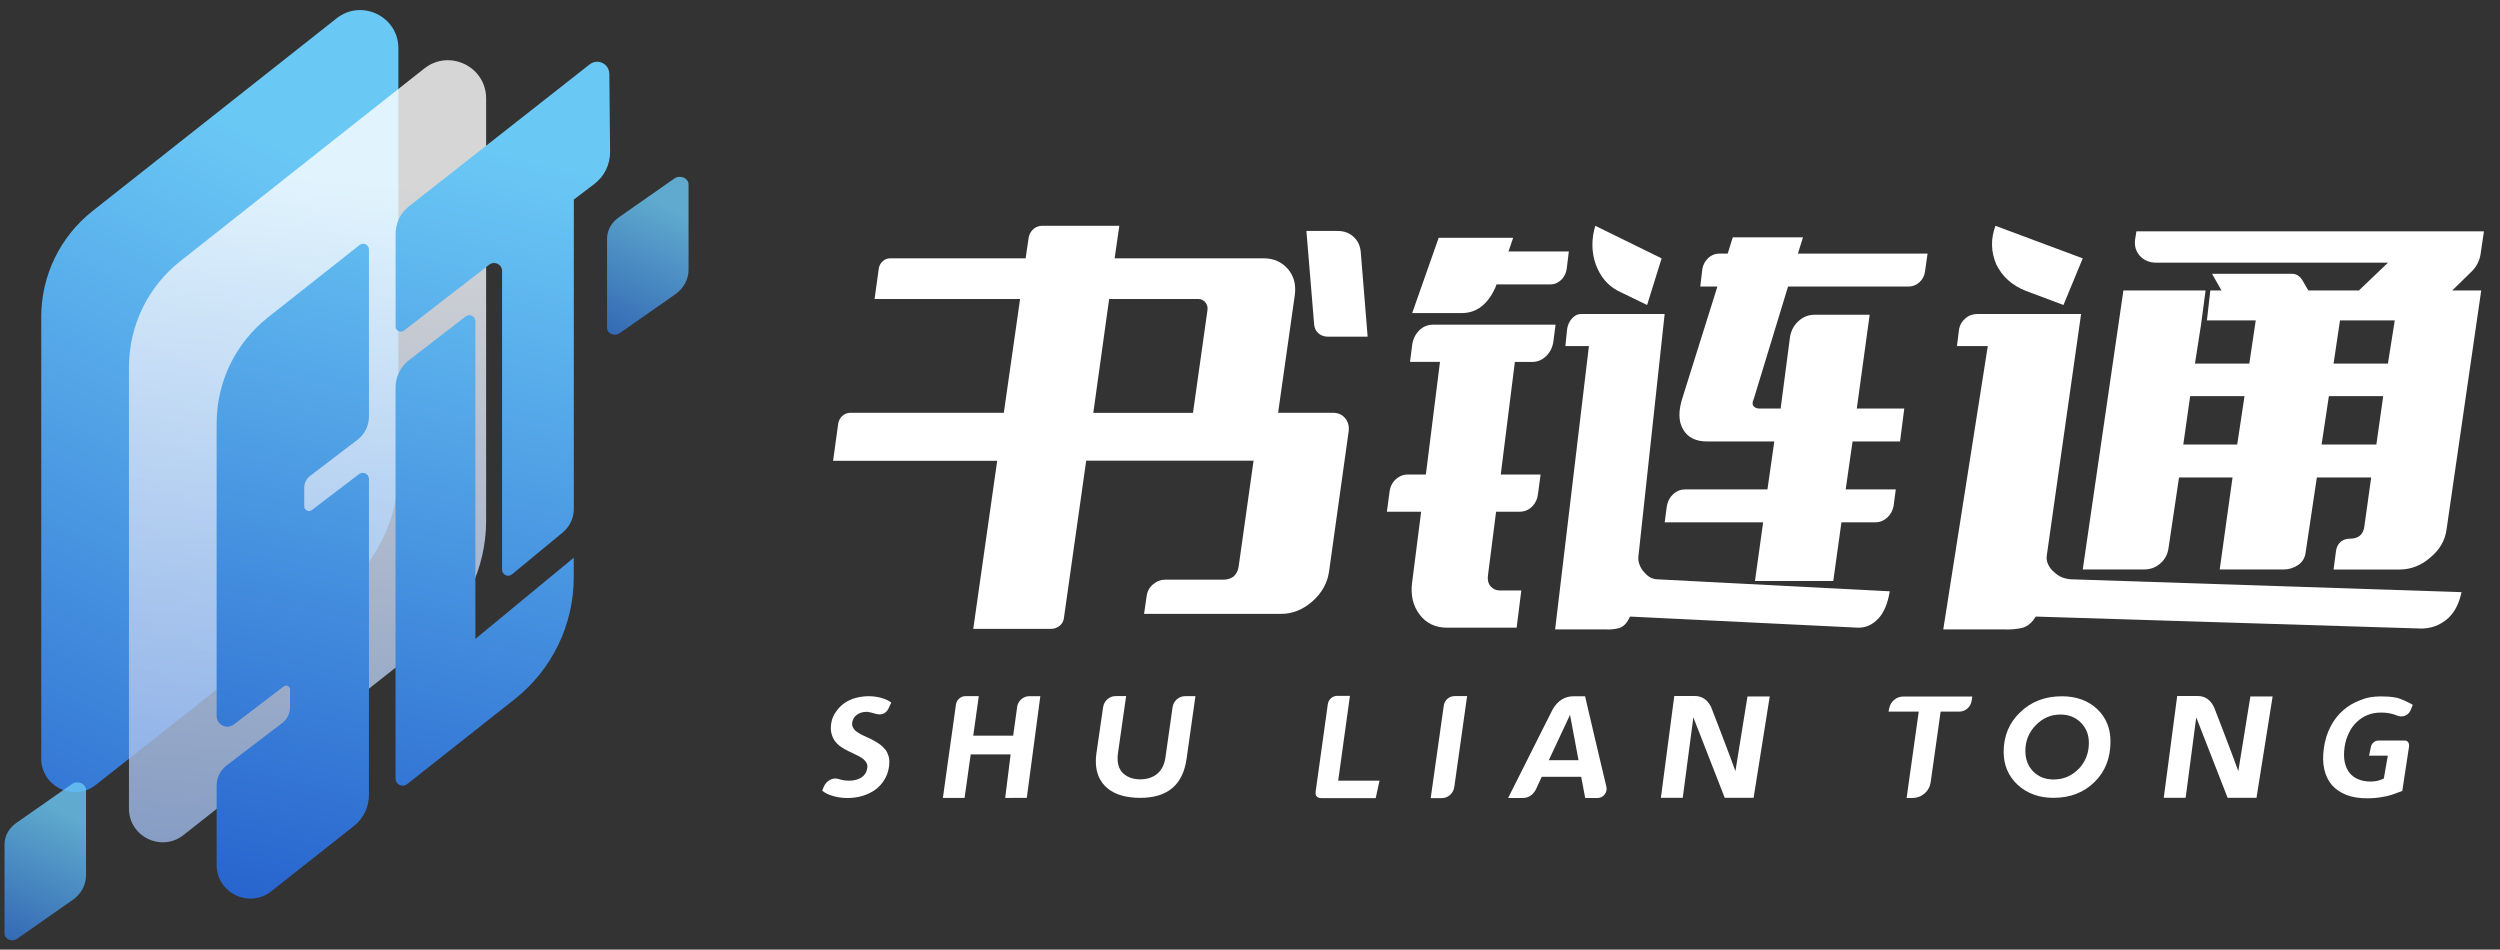
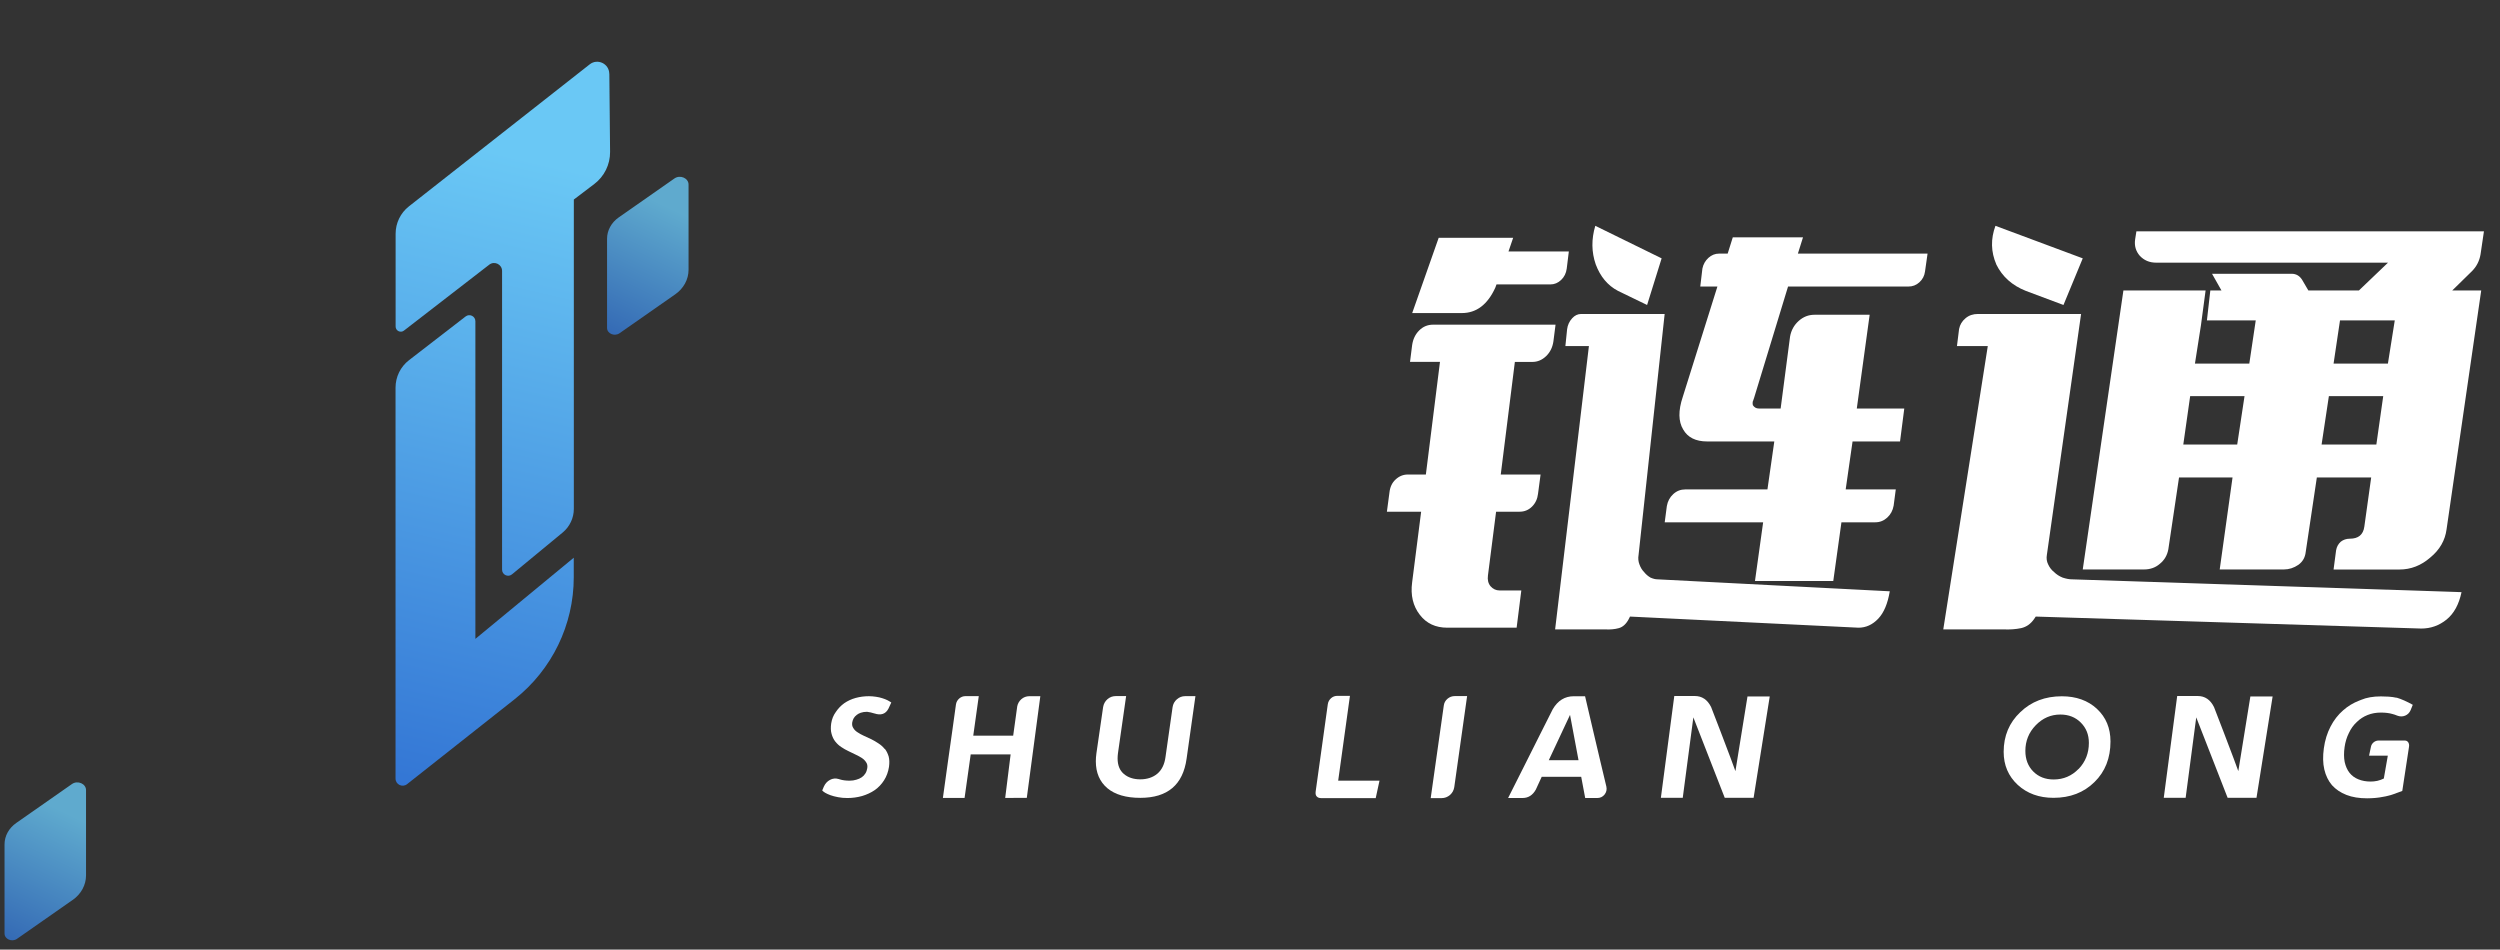
<svg xmlns="http://www.w3.org/2000/svg" width="129" height="49" viewBox="0 0 129 49" fill="none">
  <rect x="0" y="0" width="129" height="49" fill="#333333" stroke="none" />
-   <path d="M51.467 23.777H42.988L43.252 21.854C43.282 21.692 43.354 21.56 43.472 21.456C43.59 21.351 43.722 21.302 43.87 21.302H51.797L52.637 15.427H45.128L45.348 13.837C45.378 13.688 45.447 13.568 45.556 13.471C45.666 13.375 45.795 13.329 45.944 13.329H52.923L53.077 12.268C53.107 12.093 53.186 11.944 53.318 11.826C53.45 11.708 53.607 11.65 53.782 11.65H57.757L57.515 13.329H65.2C65.716 13.329 66.134 13.513 66.458 13.881C66.768 14.249 66.884 14.696 66.812 15.226L65.95 21.299H68.776C69.04 21.299 69.251 21.39 69.405 21.574C69.559 21.758 69.622 21.983 69.592 22.247L68.576 29.512C68.488 30.099 68.199 30.608 67.713 31.036C67.227 31.462 66.689 31.676 66.101 31.676H59.034L59.166 30.77C59.196 30.52 59.306 30.314 59.498 30.152C59.69 29.989 59.902 29.91 60.138 29.91H63.14C63.346 29.91 63.522 29.852 63.67 29.734C63.802 29.602 63.885 29.44 63.912 29.248L64.684 23.771H56.048L54.9 31.876C54.887 32.038 54.812 32.176 54.681 32.286C54.549 32.395 54.4 32.45 54.238 32.45H50.22L51.456 23.771L51.467 23.777ZM62.201 15.605C62.096 15.487 61.981 15.43 61.846 15.43H57.232L56.414 21.305H61.558L62.308 15.982C62.322 15.834 62.286 15.71 62.198 15.605H62.201ZM67.411 11.917H69.023C69.347 11.917 69.619 12.016 69.839 12.216C70.059 12.414 70.185 12.678 70.215 12.999L70.57 17.372H68.515C68.323 17.372 68.161 17.314 68.029 17.196C67.897 17.078 67.823 16.924 67.809 16.732L67.411 11.917Z" fill="white" />
  <path d="M73.575 24.482L74.303 18.673H72.757L72.866 17.81C72.91 17.503 73.031 17.247 73.232 17.049C73.429 16.852 73.668 16.753 73.948 16.753H80.266L80.156 17.615C80.112 17.923 79.986 18.178 79.78 18.376C79.574 18.574 79.337 18.675 79.074 18.675H78.167L77.439 24.485H79.494L79.362 25.479C79.332 25.742 79.23 25.965 79.052 26.141C78.873 26.317 78.662 26.404 78.412 26.404H77.198L76.778 29.695C76.747 29.915 76.791 30.101 76.909 30.247C77.041 30.395 77.195 30.467 77.374 30.467H78.5L78.258 32.389H74.679C74.075 32.389 73.605 32.169 73.265 31.727C72.91 31.271 72.778 30.711 72.866 30.049L73.331 26.404H71.564L71.696 25.41C71.727 25.13 71.831 24.905 72.018 24.737C72.202 24.567 72.41 24.485 72.647 24.485H73.575V24.482ZM74.237 12.27H78.079L77.838 12.976H80.952L80.843 13.861C80.812 14.097 80.716 14.292 80.554 14.446C80.392 14.6 80.208 14.676 80.002 14.676H77.22L77.154 14.852C76.755 15.72 76.181 16.154 75.432 16.154H72.869L74.237 12.268V12.27ZM85.168 29.805C85.037 29.73 84.927 29.634 84.836 29.519C84.732 29.415 84.652 29.283 84.594 29.121C84.537 28.973 84.52 28.81 84.55 28.635L85.896 16.201H81.59C81.414 16.201 81.257 16.275 81.125 16.421C80.977 16.582 80.889 16.775 80.862 16.994L80.774 17.857H81.988L80.244 32.477H82.828C83.092 32.491 83.328 32.469 83.534 32.411C83.74 32.353 83.91 32.197 84.042 31.947L84.108 31.815L95.899 32.389C96.281 32.389 96.622 32.235 96.916 31.925C97.21 31.615 97.407 31.145 97.512 30.511L85.52 29.893C85.416 29.893 85.3 29.862 85.166 29.805H85.168ZM84.99 15.737L85.74 13.331L82.317 11.652C82.111 12.345 82.12 13.006 82.339 13.641C82.576 14.273 82.957 14.731 83.487 15.009L84.99 15.737ZM90.445 20.705C90.431 20.763 90.431 20.831 90.445 20.903C90.519 21.021 90.62 21.079 90.755 21.079H91.881L92.367 17.368C92.425 17.044 92.573 16.775 92.809 16.563C93.046 16.349 93.318 16.242 93.625 16.242H96.474L95.811 21.079H98.261L98.042 22.779H95.592L95.237 25.254H97.822L97.712 26.091C97.668 26.341 97.558 26.547 97.38 26.709C97.204 26.871 96.998 26.951 96.762 26.951H95.018L94.597 29.978H90.557L90.978 26.951H85.899L86.009 26.113C86.053 25.863 86.163 25.657 86.341 25.495C86.517 25.333 86.723 25.254 86.959 25.254H91.2L91.554 22.779H88.088C87.5 22.779 87.085 22.573 86.852 22.161C86.602 21.749 86.594 21.189 86.83 20.483L88.618 14.786H87.734L87.844 13.858C87.888 13.638 87.992 13.454 88.154 13.306C88.316 13.158 88.5 13.086 88.706 13.086H89.148L89.412 12.246H93.035L92.771 13.086H99.462L99.33 14.014C99.3 14.234 99.204 14.418 99.041 14.566C98.879 14.715 98.687 14.786 98.468 14.786H92.263L90.519 20.505C90.489 20.579 90.467 20.645 90.453 20.702L90.445 20.705Z" fill="white" />
  <path d="M106.896 29.893L127.014 30.555C126.883 31.186 126.624 31.659 126.243 31.969C125.861 32.277 125.427 32.433 124.941 32.433L105.044 31.815L104.956 31.947C104.781 32.197 104.558 32.351 104.294 32.411C104.014 32.469 103.712 32.491 103.388 32.477H100.273L102.57 17.857H100.979L101.089 16.973C101.133 16.753 101.243 16.569 101.422 16.421C101.597 16.272 101.812 16.201 102.061 16.201H107.384L105.618 28.635C105.588 28.81 105.61 28.973 105.684 29.121C105.758 29.283 105.86 29.415 105.992 29.519C106.11 29.637 106.256 29.733 106.434 29.805C106.61 29.862 106.766 29.893 106.898 29.893H106.896ZM103.009 13.641C102.729 12.993 102.715 12.331 102.965 11.652L107.47 13.331L106.475 15.737L104.531 15.009C103.825 14.729 103.317 14.273 103.006 13.641H103.009ZM126.528 14.987H128.031L126.243 27.311C126.168 27.885 125.888 28.371 125.402 28.769C124.93 29.181 124.4 29.387 123.812 29.387H120.412L120.543 28.393C120.574 28.217 120.653 28.069 120.785 27.951C120.917 27.849 121.071 27.797 121.249 27.797C121.692 27.797 121.941 27.591 121.999 27.179L122.353 24.638H119.549L118.975 28.481C118.945 28.761 118.821 28.981 118.599 29.143C118.363 29.305 118.113 29.384 117.849 29.384H114.537L115.199 24.636H112.438L111.886 28.346C111.828 28.657 111.68 28.907 111.444 29.096C111.224 29.288 110.95 29.384 110.628 29.384H107.47L109.568 14.987H113.809L113.567 16.797L113.259 18.763H116.064L116.396 16.533H113.877L114.053 14.987H114.627L114.141 14.127H118.25C118.486 14.127 118.67 14.237 118.802 14.459L119.112 14.989H121.719L123.221 13.553H111.252C110.914 13.553 110.634 13.435 110.414 13.199C110.208 12.963 110.126 12.682 110.172 12.358L110.238 11.938H128.171L127.995 13.13C127.937 13.468 127.789 13.756 127.553 13.992L126.537 14.987H126.528ZM115.817 20.442H113.012L112.658 22.938H115.44L115.817 20.442ZM122.974 20.442H120.17L119.794 22.938H122.62L122.974 20.442ZM123.57 16.533H120.744L120.412 18.763H123.216L123.57 16.533Z" fill="white" />
  <path d="M45.658 38.64C45.744 38.75 45.807 38.879 45.854 39.03C45.895 39.179 45.9 39.357 45.873 39.566C45.832 39.83 45.746 40.063 45.617 40.264C45.488 40.467 45.329 40.634 45.137 40.769C44.942 40.903 44.725 41.002 44.486 41.074C44.244 41.142 43.989 41.178 43.728 41.178C43.549 41.178 43.387 41.164 43.242 41.134C43.09 41.107 42.961 41.071 42.846 41.03C42.736 40.989 42.645 40.947 42.571 40.903C42.503 40.859 42.453 40.821 42.426 40.788L42.511 40.588C42.58 40.434 42.684 40.318 42.827 40.242C42.97 40.165 43.118 40.151 43.277 40.198C43.302 40.206 43.321 40.211 43.338 40.217C43.48 40.261 43.648 40.283 43.84 40.283C43.967 40.283 44.082 40.266 44.186 40.233C44.291 40.206 44.384 40.162 44.467 40.107C44.543 40.055 44.607 39.986 44.656 39.906C44.706 39.827 44.736 39.733 44.752 39.632C44.769 39.519 44.752 39.42 44.697 39.341C44.645 39.255 44.571 39.181 44.477 39.115C44.384 39.055 44.277 38.997 44.156 38.94C44.035 38.882 43.909 38.822 43.78 38.758C43.651 38.698 43.527 38.627 43.409 38.547C43.291 38.47 43.189 38.374 43.099 38.261C43.014 38.151 42.95 38.02 42.909 37.866C42.865 37.717 42.86 37.536 42.89 37.325C42.926 37.102 43.005 36.907 43.126 36.742C43.247 36.561 43.393 36.407 43.563 36.286C43.736 36.166 43.934 36.075 44.151 36.014C44.373 35.954 44.601 35.924 44.837 35.924C44.958 35.924 45.079 35.935 45.203 35.954C45.321 35.971 45.431 35.995 45.529 36.028C45.631 36.061 45.719 36.094 45.796 36.133C45.823 36.149 45.854 36.166 45.884 36.182C45.914 36.199 45.95 36.221 45.991 36.248L45.845 36.564C45.7 36.844 45.458 36.926 45.123 36.814H45.117C44.991 36.773 44.867 36.745 44.741 36.729C44.62 36.729 44.511 36.745 44.414 36.778C44.335 36.806 44.263 36.844 44.208 36.888C44.142 36.937 44.09 36.995 44.049 37.064C44.013 37.13 43.989 37.198 43.975 37.275C43.958 37.388 43.975 37.487 44.03 37.566C44.079 37.651 44.151 37.726 44.249 37.786C44.346 37.852 44.456 37.912 44.576 37.967C44.703 38.025 44.829 38.083 44.958 38.143C45.087 38.209 45.214 38.28 45.334 38.363C45.455 38.44 45.562 38.536 45.65 38.648L45.658 38.64Z" fill="white" />
  <path d="M52.483 36.475C52.511 36.313 52.585 36.181 52.7 36.079C52.815 35.978 52.953 35.925 53.115 35.923H53.681L52.983 41.169H52.81C52.697 41.169 52.571 41.169 52.425 41.171C52.28 41.171 52.093 41.174 51.868 41.174L52.148 38.928H50.088L49.772 41.174H48.654V41.169C48.759 40.416 48.849 39.771 48.923 39.232C48.998 38.694 49.072 38.161 49.149 37.634C49.226 37.106 49.283 36.681 49.327 36.351C49.346 36.225 49.404 36.123 49.498 36.041C49.591 35.961 49.701 35.92 49.824 35.92H50.505L50.22 37.961H52.28L52.486 36.472L52.483 36.475Z" fill="white" />
  <path d="M61.228 39.148C61.041 40.497 60.245 41.169 58.841 41.169C58.105 41.169 57.536 41.002 57.141 40.672C56.745 40.337 56.545 39.873 56.545 39.283C56.545 39.148 56.556 39.011 56.575 38.871L56.921 36.484C56.949 36.319 57.026 36.182 57.146 36.077C57.267 35.973 57.41 35.918 57.572 35.918H58.108L57.688 38.857C57.676 38.953 57.668 39.046 57.668 39.132C57.668 39.489 57.778 39.758 57.995 39.939C58.209 40.12 58.492 40.214 58.838 40.214C59.184 40.214 59.489 40.117 59.72 39.922C59.951 39.725 60.091 39.436 60.14 39.06L60.505 36.492C60.53 36.327 60.604 36.19 60.728 36.083C60.852 35.976 60.994 35.921 61.157 35.921H61.684L61.228 39.151V39.148Z" fill="white" />
  <path d="M69.05 40.284H71.182L70.987 41.182H68.163C68.07 41.182 67.998 41.155 67.944 41.097C67.891 41.045 67.872 40.957 67.889 40.836L68.515 36.337C68.534 36.211 68.592 36.109 68.682 36.027C68.773 35.947 68.883 35.906 69.006 35.906H69.657L69.05 40.284Z" fill="white" />
  <path d="M73.824 41.183L74.5 36.404C74.519 36.261 74.585 36.146 74.692 36.055C74.799 35.965 74.923 35.918 75.066 35.918H75.703L75.041 40.612C75.016 40.777 74.942 40.914 74.819 41.021C74.695 41.128 74.549 41.183 74.385 41.183H73.827H73.824Z" fill="white" />
  <path d="M79.552 40.084L79.247 40.746C79.085 41.035 78.857 41.177 78.565 41.177H77.818C78.159 40.502 78.453 39.917 78.703 39.419C78.953 38.922 79.203 38.422 79.458 37.914C79.713 37.406 79.933 36.967 80.12 36.599C80.384 36.148 80.746 35.926 81.208 35.926H81.79C81.793 35.942 81.837 36.121 81.916 36.467C81.996 36.813 82.098 37.239 82.216 37.749C82.334 38.26 82.455 38.771 82.578 39.285C82.702 39.798 82.803 40.235 82.889 40.59C82.922 40.743 82.889 40.881 82.795 40.999C82.699 41.117 82.576 41.177 82.422 41.177H81.796L81.59 40.084H79.549H79.552ZM81.01 36.895L79.917 39.227H81.452L81.015 36.895H81.01Z" fill="white" />
  <path d="M89.549 39.784L90.17 35.939H91.318L90.486 41.168H88.997L87.377 37.016L86.83 41.168H85.701L86.393 35.914H87.451C87.824 35.914 88.105 36.104 88.294 36.485C88.439 36.859 88.607 37.293 88.797 37.79C88.986 38.287 89.154 38.732 89.302 39.122C89.448 39.512 89.53 39.732 89.544 39.781H89.549V39.784Z" fill="white" />
-   <path d="M97.447 36.719L97.483 36.548C97.519 36.37 97.607 36.224 97.741 36.112C97.876 35.999 98.032 35.941 98.211 35.941H101.77L101.735 36.167C101.707 36.329 101.633 36.461 101.512 36.565C101.391 36.669 101.251 36.719 101.089 36.719H100.136L99.625 40.35C99.59 40.591 99.483 40.792 99.304 40.946C99.125 41.099 98.917 41.176 98.678 41.176H98.381L99.007 36.719H97.447Z" fill="white" />
  <path d="M108.203 36.579C108.67 37.013 108.901 37.573 108.901 38.26C108.901 39.117 108.626 39.817 108.074 40.355C107.525 40.896 106.819 41.168 105.962 41.168C105.218 41.168 104.603 40.946 104.117 40.501C103.63 40.05 103.389 39.482 103.389 38.795C103.389 37.974 103.674 37.29 104.246 36.749C104.811 36.202 105.528 35.928 106.391 35.928C107.132 35.928 107.737 36.145 108.206 36.579H108.203ZM107.259 39.677C107.61 39.309 107.786 38.861 107.786 38.334C107.786 37.908 107.646 37.559 107.366 37.282C107.091 37.007 106.74 36.87 106.314 36.87C105.825 36.87 105.402 37.054 105.045 37.422C104.688 37.79 104.509 38.232 104.509 38.746C104.509 39.18 104.644 39.534 104.916 39.809C105.188 40.083 105.537 40.221 105.968 40.221C106.473 40.221 106.902 40.039 107.256 39.674L107.259 39.677Z" fill="white" />
  <path d="M115.498 39.784L116.119 35.939H117.267L116.435 41.168H114.946L113.326 37.016L112.779 41.168H111.65L112.343 35.914H113.4C113.774 35.914 114.054 36.104 114.243 36.485C114.389 36.859 114.556 37.293 114.746 37.79C114.935 38.287 115.103 38.732 115.251 39.122C115.397 39.512 115.479 39.732 115.493 39.781H115.498V39.784Z" fill="white" />
  <path d="M123.662 35.997C123.909 36.071 124.189 36.194 124.499 36.368L124.389 36.642C124.329 36.78 124.233 36.876 124.104 36.928C123.975 36.98 123.84 36.98 123.703 36.928C123.615 36.892 123.53 36.862 123.453 36.843C123.283 36.793 123.082 36.769 122.851 36.769C122.604 36.769 122.376 36.81 122.165 36.895C121.953 36.98 121.766 37.101 121.607 37.26C121.44 37.414 121.305 37.603 121.201 37.826C121.091 38.046 121.019 38.285 120.981 38.548C120.94 38.84 120.942 39.098 120.986 39.32C121.036 39.543 121.118 39.729 121.236 39.878C121.354 40.026 121.506 40.139 121.692 40.213C121.879 40.29 122.088 40.328 122.324 40.328C122.437 40.328 122.552 40.317 122.67 40.292C122.788 40.265 122.898 40.224 123.005 40.172L123.211 38.993H122.244L122.341 38.532C122.36 38.438 122.409 38.362 122.483 38.301C122.557 38.241 122.645 38.211 122.742 38.211H124.071C124.112 38.211 124.148 38.216 124.181 38.23C124.214 38.246 124.238 38.268 124.26 38.296C124.28 38.323 124.293 38.359 124.304 38.4C124.313 38.441 124.313 38.488 124.304 38.54L123.958 40.812C123.865 40.847 123.782 40.88 123.708 40.905C123.634 40.93 123.56 40.96 123.483 40.987C123.414 41.012 123.332 41.037 123.236 41.059C123.14 41.084 123.055 41.103 122.978 41.114C122.84 41.141 122.703 41.163 122.566 41.174C122.423 41.185 122.286 41.193 122.146 41.193C121.736 41.193 121.379 41.136 121.077 41.018C120.775 40.9 120.525 40.732 120.33 40.515C120.14 40.292 120.009 40.021 119.934 39.702C119.86 39.383 119.855 39.021 119.91 38.614C119.967 38.197 120.083 37.823 120.256 37.491C120.426 37.159 120.646 36.878 120.912 36.648C121.151 36.436 121.426 36.271 121.734 36.151C121.742 36.148 121.747 36.145 121.753 36.145C121.777 36.134 121.802 36.123 121.827 36.115C122.11 35.994 122.453 35.934 122.854 35.934C122.967 35.934 123.101 35.939 123.255 35.947C123.409 35.958 123.544 35.977 123.662 36.005V35.997Z" fill="white" />
-   <path d="M17.508 30.582L4.945 40.5C3.802 41.401 2.127 40.588 2.127 39.135V16.352C2.127 14.224 3.102 12.21 4.775 10.889L17.368 0.946C18.659 -0.072 20.557 0.848 20.557 2.49V24.29C20.557 26.743 19.433 29.061 17.508 30.58V30.582Z" fill="url(#paint0_linear_240_717)" />
-   <path opacity="0.8" d="M22.035 33.168L9.472 43.086C8.33 43.986 6.654 43.173 6.654 41.721V18.94C6.654 16.811 7.629 14.798 9.302 13.477L21.895 3.534C23.186 2.515 25.084 3.436 25.084 5.078V26.878C25.084 29.331 23.961 31.649 22.035 33.168Z" fill="url(#paint1_linear_240_717)" />
  <path opacity="0.8" d="M3.742 46.442L0.877 48.444C0.616 48.626 0.234 48.461 0.234 48.17V43.569C0.234 43.138 0.457 42.731 0.839 42.465L3.712 40.457C4.005 40.251 4.439 40.438 4.439 40.77V45.173C4.439 45.668 4.184 46.137 3.745 46.442H3.742Z" fill="url(#paint2_linear_240_717)" />
  <path opacity="0.8" d="M34.832 15.194L31.967 17.196C31.706 17.378 31.324 17.213 31.324 16.922V12.321C31.324 11.89 31.547 11.483 31.928 11.217L34.801 9.209C35.095 9.003 35.529 9.19 35.529 9.522V13.925C35.529 14.419 35.274 14.889 34.834 15.194H34.832Z" fill="url(#paint3_linear_240_717)" />
-   <path d="M11.178 21.85V36.942C11.178 37.401 11.702 37.659 12.068 37.382L14.641 35.418C14.773 35.316 14.965 35.41 14.965 35.577V36.495C14.965 36.813 14.817 37.115 14.562 37.308L11.691 39.497C11.367 39.744 11.178 40.129 11.178 40.535V44.625C11.178 46.078 12.856 46.891 13.998 45.99L18.261 42.622C18.753 42.235 19.038 41.645 19.038 41.018V24.72C19.038 24.454 18.734 24.305 18.525 24.465L16.091 26.319C15.929 26.442 15.699 26.327 15.699 26.123V25.159C15.699 24.926 15.809 24.703 15.992 24.563L18.445 22.693C18.819 22.407 19.038 21.965 19.038 21.495V12.874C19.038 12.627 18.753 12.487 18.558 12.64L13.825 16.378C12.153 17.7 11.178 19.713 11.178 21.844V21.85Z" fill="url(#paint4_linear_240_717)" />
  <path d="M24.025 16.33L21.105 18.585C20.666 18.923 20.41 19.447 20.41 20.002V40.176C20.41 40.481 20.762 40.651 21.003 40.464L26.557 36.078C28.482 34.556 29.606 32.241 29.606 29.788V28.778L24.53 32.966V16.577C24.53 16.316 24.231 16.171 24.025 16.33Z" fill="url(#paint5_linear_240_717)" />
  <path d="M31.439 3.805C31.433 3.283 30.829 2.998 30.423 3.325L21.098 10.65C20.667 10.99 20.414 11.509 20.414 12.059V16.849C20.414 17.069 20.667 17.195 20.843 17.06L25.245 13.657C25.515 13.449 25.907 13.641 25.907 13.981V29.395C25.907 29.659 26.215 29.805 26.418 29.637L29.036 27.476C29.398 27.176 29.61 26.728 29.61 26.259V10.296L30.664 9.496C31.183 9.103 31.486 8.488 31.48 7.837L31.442 3.811L31.439 3.805Z" fill="url(#paint6_linear_240_717)" />
  <defs>
    <linearGradient id="paint0_linear_240_717" x1="-2.073" y1="47.952" x2="17.003" y2="8.832" gradientUnits="userSpaceOnUse">
      <stop offset="0.01" stop-color="#2865CE" />
      <stop offset="1" stop-color="#6AC8F5" />
    </linearGradient>
    <linearGradient id="paint1_linear_240_717" x1="17.003" y1="9.157" x2="10.78" y2="84.598" gradientUnits="userSpaceOnUse">
      <stop stop-color="white" />
      <stop offset="1" stop-color="#2865CE" />
    </linearGradient>
    <linearGradient id="paint2_linear_240_717" x1="-0.433" y1="50.07" x2="3.503" y2="41.998" gradientUnits="userSpaceOnUse">
      <stop offset="0.01" stop-color="#2865CE" />
      <stop offset="1" stop-color="#6AC8F5" />
    </linearGradient>
    <linearGradient id="paint3_linear_240_717" x1="30.657" y1="18.82" x2="34.593" y2="10.747" gradientUnits="userSpaceOnUse">
      <stop offset="0.01" stop-color="#2865CE" />
      <stop offset="1" stop-color="#6AC8F5" />
    </linearGradient>
    <linearGradient id="paint4_linear_240_717" x1="11.554" y1="46.308" x2="20.733" y2="7.175" gradientUnits="userSpaceOnUse">
      <stop offset="0.01" stop-color="#2865CE" />
      <stop offset="1" stop-color="#6AC8F5" />
    </linearGradient>
    <linearGradient id="paint5_linear_240_717" x1="19.784" y1="47.532" x2="28.757" y2="9.282" gradientUnits="userSpaceOnUse">
      <stop offset="0.01" stop-color="#2865CE" />
      <stop offset="1" stop-color="#6AC8F5" />
    </linearGradient>
    <linearGradient id="paint6_linear_240_717" x1="18.425" y1="47.218" x2="27.564" y2="8.252" gradientUnits="userSpaceOnUse">
      <stop offset="0.01" stop-color="#2865CE" />
      <stop offset="1" stop-color="#6AC8F5" />
    </linearGradient>
  </defs>
</svg>